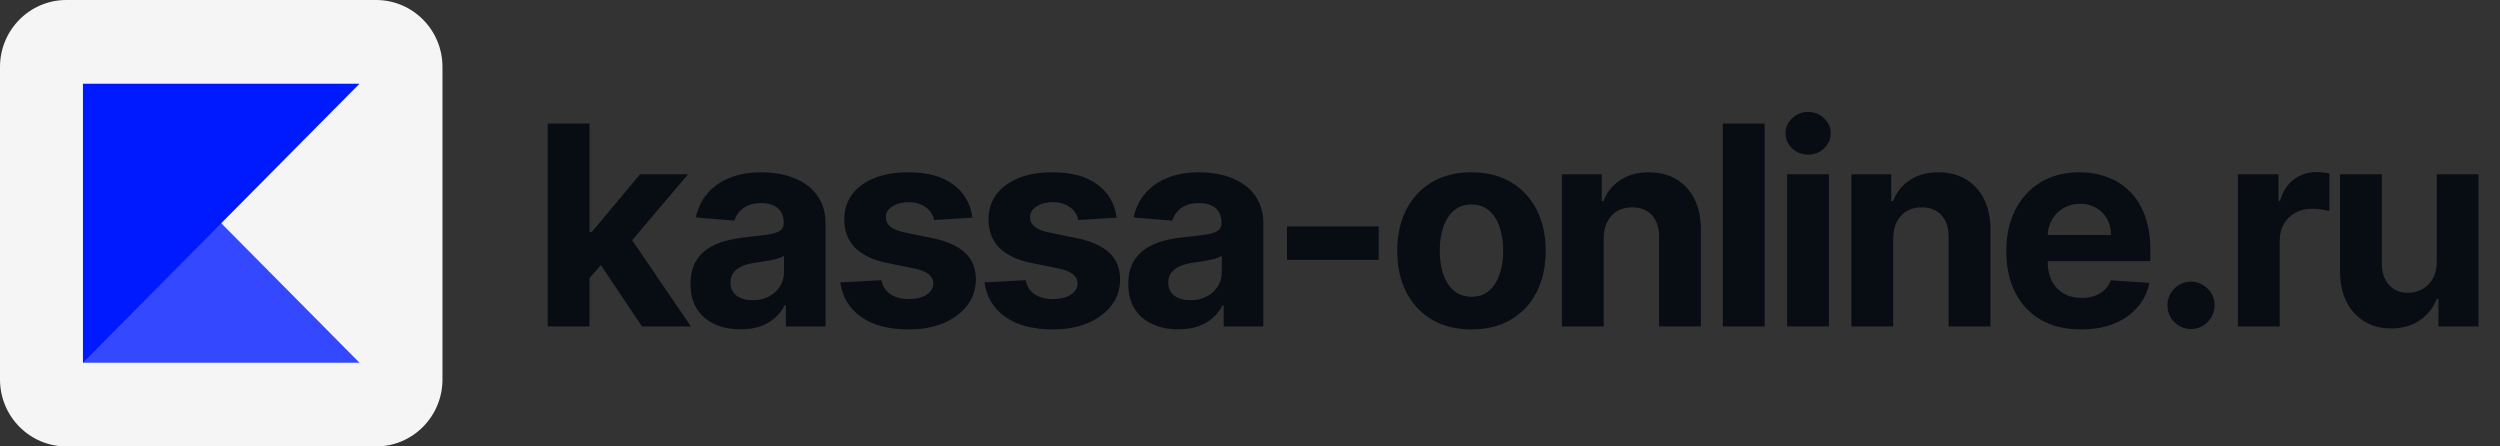
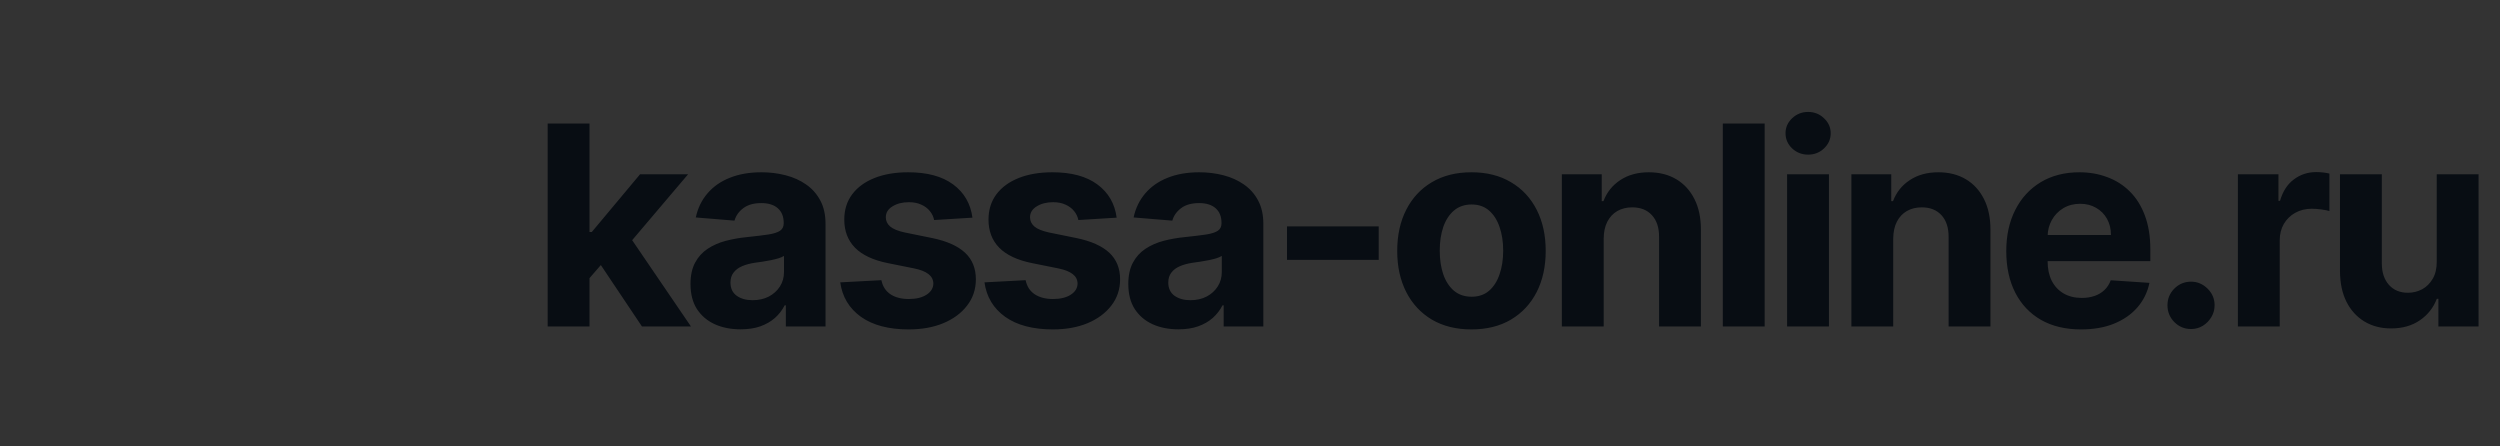
<svg xmlns="http://www.w3.org/2000/svg" width="280" height="50" viewBox="0 0 280 50" fill="none">
  <rect x="0" y="0" width="280" height="50" fill="#333333" stroke="none" />
-   <path d="M42.124 0H7.434C3.328 0 0 3.358 0 7.5V42.5C0 46.642 3.328 50 7.434 50H42.124C46.229 50 49.557 46.642 49.557 42.5V7.5C49.557 3.358 46.229 0 42.124 0Z" fill="#F5F5F6" />
-   <path d="M9.292 40.625V9.375L40.265 40.625H9.292Z" fill="#3449FF" />
-   <path d="M9.292 9.375H40.265L9.292 40.625V9.375Z" fill="#001AFF" />
  <path d="M65.584 31.657L65.596 25.987H66.278L71.689 19.517H77.067L69.797 28.084H68.686L65.584 31.657ZM61.339 36.562V13.835H66.024V36.562H61.339ZM71.898 36.562L66.926 29.138L70.05 25.798L77.386 36.562H71.898ZM82.945 36.884C81.867 36.884 80.906 36.696 80.063 36.318C79.22 35.934 78.553 35.368 78.061 34.62C77.577 33.866 77.336 32.926 77.336 31.802C77.336 30.855 77.508 30.059 77.852 29.416C78.197 28.772 78.666 28.254 79.26 27.862C79.855 27.47 80.529 27.174 81.284 26.974C82.047 26.775 82.846 26.634 83.682 26.553C84.665 26.449 85.456 26.353 86.058 26.264C86.659 26.168 87.096 26.027 87.367 25.843C87.638 25.658 87.774 25.384 87.774 25.021V24.955C87.774 24.252 87.554 23.708 87.113 23.323C86.681 22.939 86.065 22.746 85.266 22.746C84.422 22.746 83.752 22.935 83.253 23.312C82.754 23.682 82.425 24.148 82.263 24.711L77.929 24.355C78.15 23.32 78.582 22.425 79.228 21.67C79.873 20.908 80.705 20.323 81.724 19.917C82.751 19.502 83.939 19.295 85.288 19.295C86.226 19.295 87.125 19.406 87.983 19.628C88.848 19.85 89.614 20.194 90.281 20.66C90.956 21.126 91.487 21.725 91.876 22.458C92.265 23.183 92.459 24.052 92.459 25.066V36.562H88.015V34.199H87.883C87.612 34.731 87.249 35.201 86.795 35.608C86.34 36.008 85.794 36.322 85.156 36.551C84.518 36.773 83.781 36.884 82.945 36.884ZM84.287 33.622C84.976 33.622 85.585 33.485 86.113 33.211C86.641 32.93 87.055 32.553 87.356 32.079C87.656 31.606 87.807 31.069 87.807 30.47V28.661C87.66 28.757 87.459 28.846 87.201 28.928C86.952 29.002 86.67 29.072 86.355 29.138C86.039 29.198 85.724 29.253 85.409 29.305C85.093 29.349 84.808 29.39 84.551 29.427C84.001 29.508 83.52 29.638 83.11 29.815C82.699 29.993 82.381 30.233 82.153 30.537C81.926 30.833 81.812 31.203 81.812 31.646C81.812 32.29 82.043 32.782 82.505 33.122C82.974 33.455 83.568 33.622 84.287 33.622ZM108.913 24.378L104.623 24.644C104.55 24.274 104.392 23.941 104.149 23.645C103.908 23.342 103.589 23.102 103.193 22.924C102.804 22.739 102.339 22.646 101.796 22.646C101.07 22.646 100.457 22.802 99.959 23.113C99.461 23.416 99.211 23.823 99.211 24.333C99.211 24.74 99.373 25.084 99.695 25.365C100.018 25.646 100.571 25.872 101.356 26.042L104.414 26.664C106.056 27.004 107.281 27.552 108.087 28.306C108.894 29.061 109.297 30.052 109.297 31.28C109.297 32.397 108.971 33.378 108.318 34.221C107.673 35.064 106.786 35.723 105.657 36.196C104.535 36.662 103.241 36.895 101.774 36.895C99.537 36.895 97.756 36.426 96.428 35.486C95.108 34.539 94.335 33.252 94.108 31.624L98.716 31.38C98.856 32.068 99.193 32.593 99.728 32.956C100.264 33.311 100.949 33.489 101.785 33.489C102.606 33.489 103.266 33.33 103.765 33.011C104.271 32.686 104.527 32.268 104.535 31.757C104.527 31.328 104.348 30.977 103.996 30.703C103.644 30.422 103.101 30.207 102.368 30.059L99.442 29.471C97.792 29.138 96.564 28.561 95.757 27.74C94.958 26.919 94.559 25.872 94.559 24.6C94.559 23.505 94.852 22.561 95.439 21.77C96.032 20.978 96.865 20.368 97.936 19.939C99.013 19.51 100.275 19.295 101.719 19.295C103.853 19.295 105.532 19.75 106.757 20.66C107.988 21.57 108.707 22.809 108.913 24.378ZM125.066 24.378L120.776 24.644C120.703 24.274 120.545 23.941 120.303 23.645C120.061 23.342 119.742 23.102 119.346 22.924C118.958 22.739 118.492 22.646 117.949 22.646C117.223 22.646 116.611 22.802 116.113 23.113C115.614 23.416 115.364 23.823 115.364 24.333C115.364 24.74 115.526 25.084 115.849 25.365C116.171 25.646 116.725 25.872 117.51 26.042L120.567 26.664C122.209 27.004 123.434 27.552 124.241 28.306C125.047 29.061 125.451 30.052 125.451 31.28C125.451 32.397 125.125 33.378 124.472 34.221C123.826 35.064 122.939 35.723 121.81 36.196C120.688 36.662 119.394 36.895 117.927 36.895C115.691 36.895 113.909 36.426 112.582 35.486C111.262 34.539 110.488 33.252 110.261 31.624L114.869 31.38C115.009 32.068 115.346 32.593 115.882 32.956C116.417 33.311 117.103 33.489 117.938 33.489C118.76 33.489 119.419 33.33 119.918 33.011C120.424 32.686 120.681 32.268 120.688 31.757C120.681 31.328 120.501 30.977 120.149 30.703C119.797 30.422 119.255 30.207 118.521 30.059L115.595 29.471C113.946 29.138 112.717 28.561 111.911 27.74C111.112 26.919 110.712 25.872 110.712 24.6C110.712 23.505 111.005 22.561 111.592 21.77C112.186 20.978 113.018 20.368 114.089 19.939C115.167 19.51 116.428 19.295 117.873 19.295C120.006 19.295 121.685 19.75 122.91 20.66C124.142 21.57 124.86 22.809 125.066 24.378ZM131.98 36.884C130.902 36.884 129.942 36.696 129.098 36.318C128.255 35.934 127.588 35.368 127.096 34.62C126.612 33.866 126.37 32.926 126.37 31.802C126.37 30.855 126.543 30.059 126.887 29.416C127.232 28.772 127.701 28.254 128.295 27.862C128.889 27.47 129.564 27.174 130.319 26.974C131.081 26.775 131.881 26.634 132.717 26.553C133.699 26.449 134.491 26.353 135.093 26.264C135.694 26.168 136.13 26.027 136.401 25.843C136.673 25.658 136.808 25.384 136.808 25.021V24.955C136.808 24.252 136.589 23.708 136.149 23.323C135.716 22.939 135.1 22.746 134.301 22.746C133.457 22.746 132.786 22.935 132.288 23.312C131.79 23.682 131.459 24.148 131.298 24.711L126.964 24.355C127.184 23.32 127.617 22.425 128.262 21.67C128.908 20.908 129.74 20.323 130.759 19.917C131.786 19.502 132.973 19.295 134.323 19.295C135.261 19.295 136.159 19.406 137.017 19.628C137.883 19.85 138.649 20.194 139.316 20.66C139.991 21.126 140.523 21.725 140.911 22.458C141.3 23.183 141.494 24.052 141.494 25.066V36.562H137.051V34.199H136.919C136.647 34.731 136.284 35.201 135.83 35.608C135.375 36.008 134.829 36.322 134.191 36.551C133.553 36.773 132.816 36.884 131.98 36.884ZM133.321 33.622C134.011 33.622 134.62 33.485 135.148 33.211C135.675 32.93 136.09 32.553 136.39 32.079C136.691 31.606 136.841 31.069 136.841 30.47V28.661C136.695 28.757 136.493 28.846 136.237 28.928C135.987 29.002 135.705 29.072 135.39 29.138C135.075 29.198 134.759 29.253 134.444 29.305C134.129 29.349 133.842 29.39 133.586 29.427C133.036 29.508 132.555 29.638 132.145 29.815C131.734 29.993 131.415 30.233 131.188 30.537C130.961 30.833 130.847 31.203 130.847 31.646C130.847 32.29 131.078 32.782 131.54 33.122C132.009 33.455 132.603 33.622 133.321 33.622ZM154.416 25.354V29.105H144.144V25.354H154.416ZM164.804 36.895C163.095 36.895 161.618 36.529 160.371 35.797C159.132 35.057 158.175 34.029 157.5 32.712C156.825 31.387 156.488 29.852 156.488 28.106C156.488 26.346 156.825 24.807 157.5 23.49C158.175 22.166 159.132 21.137 160.371 20.405C161.618 19.665 163.095 19.295 164.804 19.295C166.512 19.295 167.986 19.665 169.225 20.405C170.472 21.137 171.432 22.166 172.107 23.49C172.782 24.807 173.119 26.346 173.119 28.106C173.119 29.852 172.782 31.387 172.107 32.712C171.432 34.029 170.472 35.057 169.225 35.797C167.986 36.529 166.512 36.895 164.804 36.895ZM164.826 33.233C165.603 33.233 166.252 33.011 166.772 32.568C167.293 32.116 167.685 31.502 167.949 30.725C168.221 29.948 168.356 29.064 168.356 28.073C168.356 27.082 168.221 26.198 167.949 25.421C167.685 24.644 167.293 24.03 166.772 23.579C166.252 23.127 165.603 22.902 164.826 22.902C164.041 22.902 163.381 23.127 162.846 23.579C162.318 24.03 161.918 24.644 161.647 25.421C161.383 26.198 161.251 27.082 161.251 28.073C161.251 29.064 161.383 29.948 161.647 30.725C161.918 31.502 162.318 32.116 162.846 32.568C163.381 33.011 164.041 33.233 164.826 33.233ZM179.613 26.708V36.562H174.927V19.517H179.393V22.524H179.59C179.964 21.533 180.591 20.749 181.471 20.172C182.351 19.587 183.418 19.295 184.672 19.295C185.845 19.295 186.868 19.554 187.741 20.072C188.613 20.59 189.292 21.33 189.776 22.291C190.259 23.246 190.502 24.385 190.502 25.709V36.562H185.816V26.553C185.823 25.51 185.559 24.696 185.024 24.111C184.488 23.52 183.752 23.224 182.813 23.224C182.183 23.224 181.625 23.36 181.141 23.634C180.664 23.908 180.291 24.307 180.02 24.833C179.755 25.351 179.62 25.976 179.613 26.708ZM197.641 13.835V36.562H192.955V13.835H197.641ZM200.155 36.562V19.517H204.841V36.562H200.155ZM202.509 17.32C201.812 17.32 201.215 17.087 200.717 16.621C200.225 16.147 199.979 15.581 199.979 14.923C199.979 14.272 200.225 13.713 200.717 13.247C201.215 12.774 201.812 12.537 202.509 12.537C203.206 12.537 203.8 12.774 204.291 13.247C204.79 13.713 205.039 14.272 205.039 14.923C205.039 15.581 204.79 16.147 204.291 16.621C203.8 17.087 203.206 17.32 202.509 17.32ZM212.041 26.708V36.562H207.355V19.517H211.821V22.524H212.019C212.393 21.533 213.02 20.749 213.9 20.172C214.78 19.587 215.847 19.295 217.101 19.295C218.274 19.295 219.297 19.554 220.17 20.072C221.042 20.59 221.72 21.33 222.205 22.291C222.689 23.246 222.93 24.385 222.93 25.709V36.562H218.244V26.553C218.252 25.51 217.988 24.696 217.453 24.111C216.918 23.52 216.18 23.224 215.242 23.224C214.611 23.224 214.054 23.36 213.57 23.634C213.094 23.908 212.719 24.307 212.448 24.833C212.184 25.351 212.049 25.976 212.041 26.708ZM233.084 36.895C231.346 36.895 229.85 36.54 228.596 35.83C227.349 35.112 226.389 34.099 225.715 32.789C225.04 31.473 224.702 29.915 224.702 28.117C224.702 26.364 225.04 24.825 225.715 23.501C226.389 22.177 227.338 21.145 228.563 20.405C229.795 19.665 231.24 19.295 232.897 19.295C234.011 19.295 235.049 19.476 236.01 19.839C236.977 20.194 237.821 20.73 238.54 21.448C239.266 22.166 239.83 23.068 240.233 24.156C240.636 25.236 240.838 26.501 240.838 27.951V29.249H226.572V26.32H236.428C236.428 25.639 236.281 25.036 235.987 24.511C235.694 23.986 235.287 23.575 234.766 23.279C234.253 22.976 233.656 22.824 232.974 22.824C232.262 22.824 231.632 22.991 231.082 23.323C230.539 23.649 230.114 24.089 229.806 24.644C229.498 25.191 229.34 25.802 229.333 26.475V29.261C229.333 30.104 229.487 30.833 229.795 31.447C230.11 32.061 230.554 32.534 231.126 32.867C231.698 33.2 232.376 33.367 233.161 33.367C233.682 33.367 234.158 33.292 234.59 33.145C235.023 32.997 235.394 32.775 235.702 32.479C236.01 32.183 236.244 31.82 236.405 31.391L240.739 31.68C240.519 32.73 240.068 33.648 239.386 34.432C238.712 35.209 237.839 35.815 236.768 36.252C235.705 36.681 234.477 36.895 233.084 36.895ZM245.396 36.851C244.67 36.851 244.047 36.592 243.526 36.074C243.013 35.549 242.756 34.92 242.756 34.188C242.756 33.463 243.013 32.841 243.526 32.323C244.047 31.805 244.67 31.547 245.396 31.547C246.1 31.547 246.716 31.805 247.244 32.323C247.771 32.841 248.035 33.463 248.035 34.188C248.035 34.676 247.911 35.124 247.662 35.53C247.42 35.93 247.101 36.252 246.705 36.496C246.309 36.733 245.872 36.851 245.396 36.851ZM250.643 36.562V19.517H255.186V22.491H255.362C255.67 21.433 256.187 20.634 256.913 20.094C257.639 19.547 258.475 19.273 259.421 19.273C259.655 19.273 259.908 19.288 260.179 19.317C260.451 19.347 260.689 19.388 260.895 19.439V23.634C260.674 23.568 260.37 23.508 259.982 23.457C259.593 23.405 259.237 23.379 258.915 23.379C258.226 23.379 257.61 23.531 257.067 23.834C256.531 24.13 256.106 24.544 255.791 25.077C255.483 25.609 255.329 26.224 255.329 26.919V36.562H250.643ZM272.913 29.305V19.517H277.598V36.562H273.099V33.466H272.923C272.542 34.465 271.908 35.268 271.021 35.874C270.141 36.481 269.066 36.784 267.798 36.784C266.668 36.784 265.675 36.526 264.817 36.008C263.959 35.49 263.288 34.754 262.804 33.799C262.328 32.845 262.086 31.702 262.078 30.37V19.517H266.764V29.527C266.771 30.533 267.039 31.328 267.567 31.913C268.095 32.497 268.802 32.789 269.69 32.789C270.254 32.789 270.782 32.66 271.274 32.401C271.765 32.135 272.161 31.743 272.462 31.225C272.77 30.707 272.919 30.067 272.913 29.305Z" fill="#080D13" />
</svg>